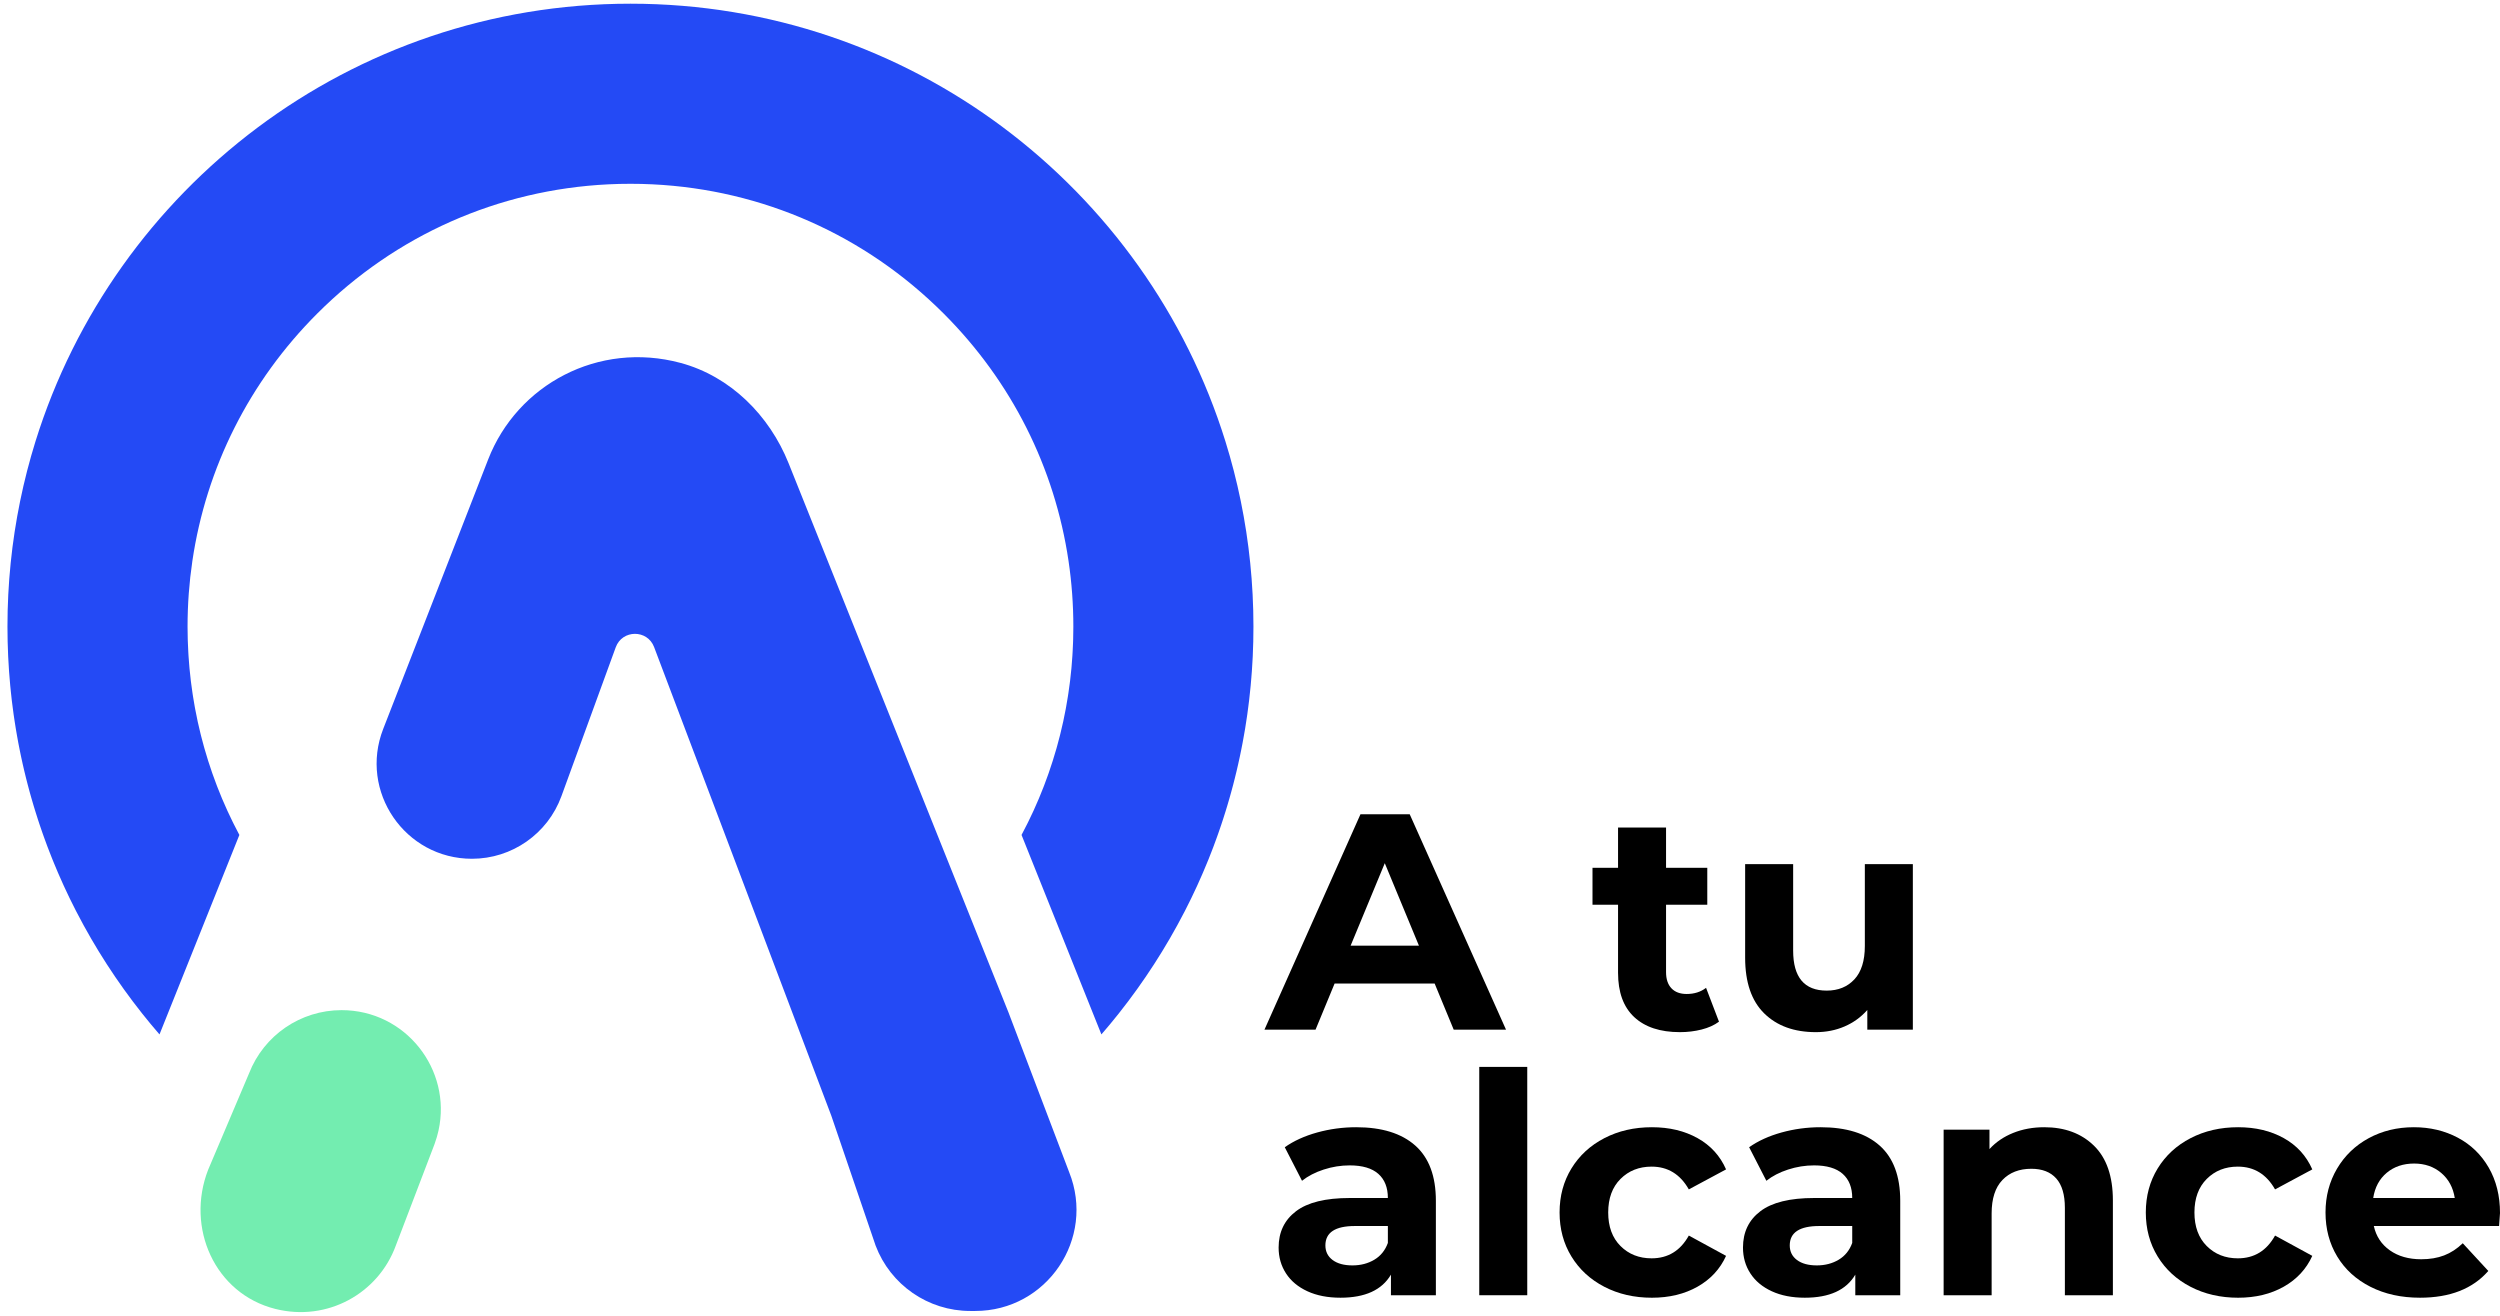
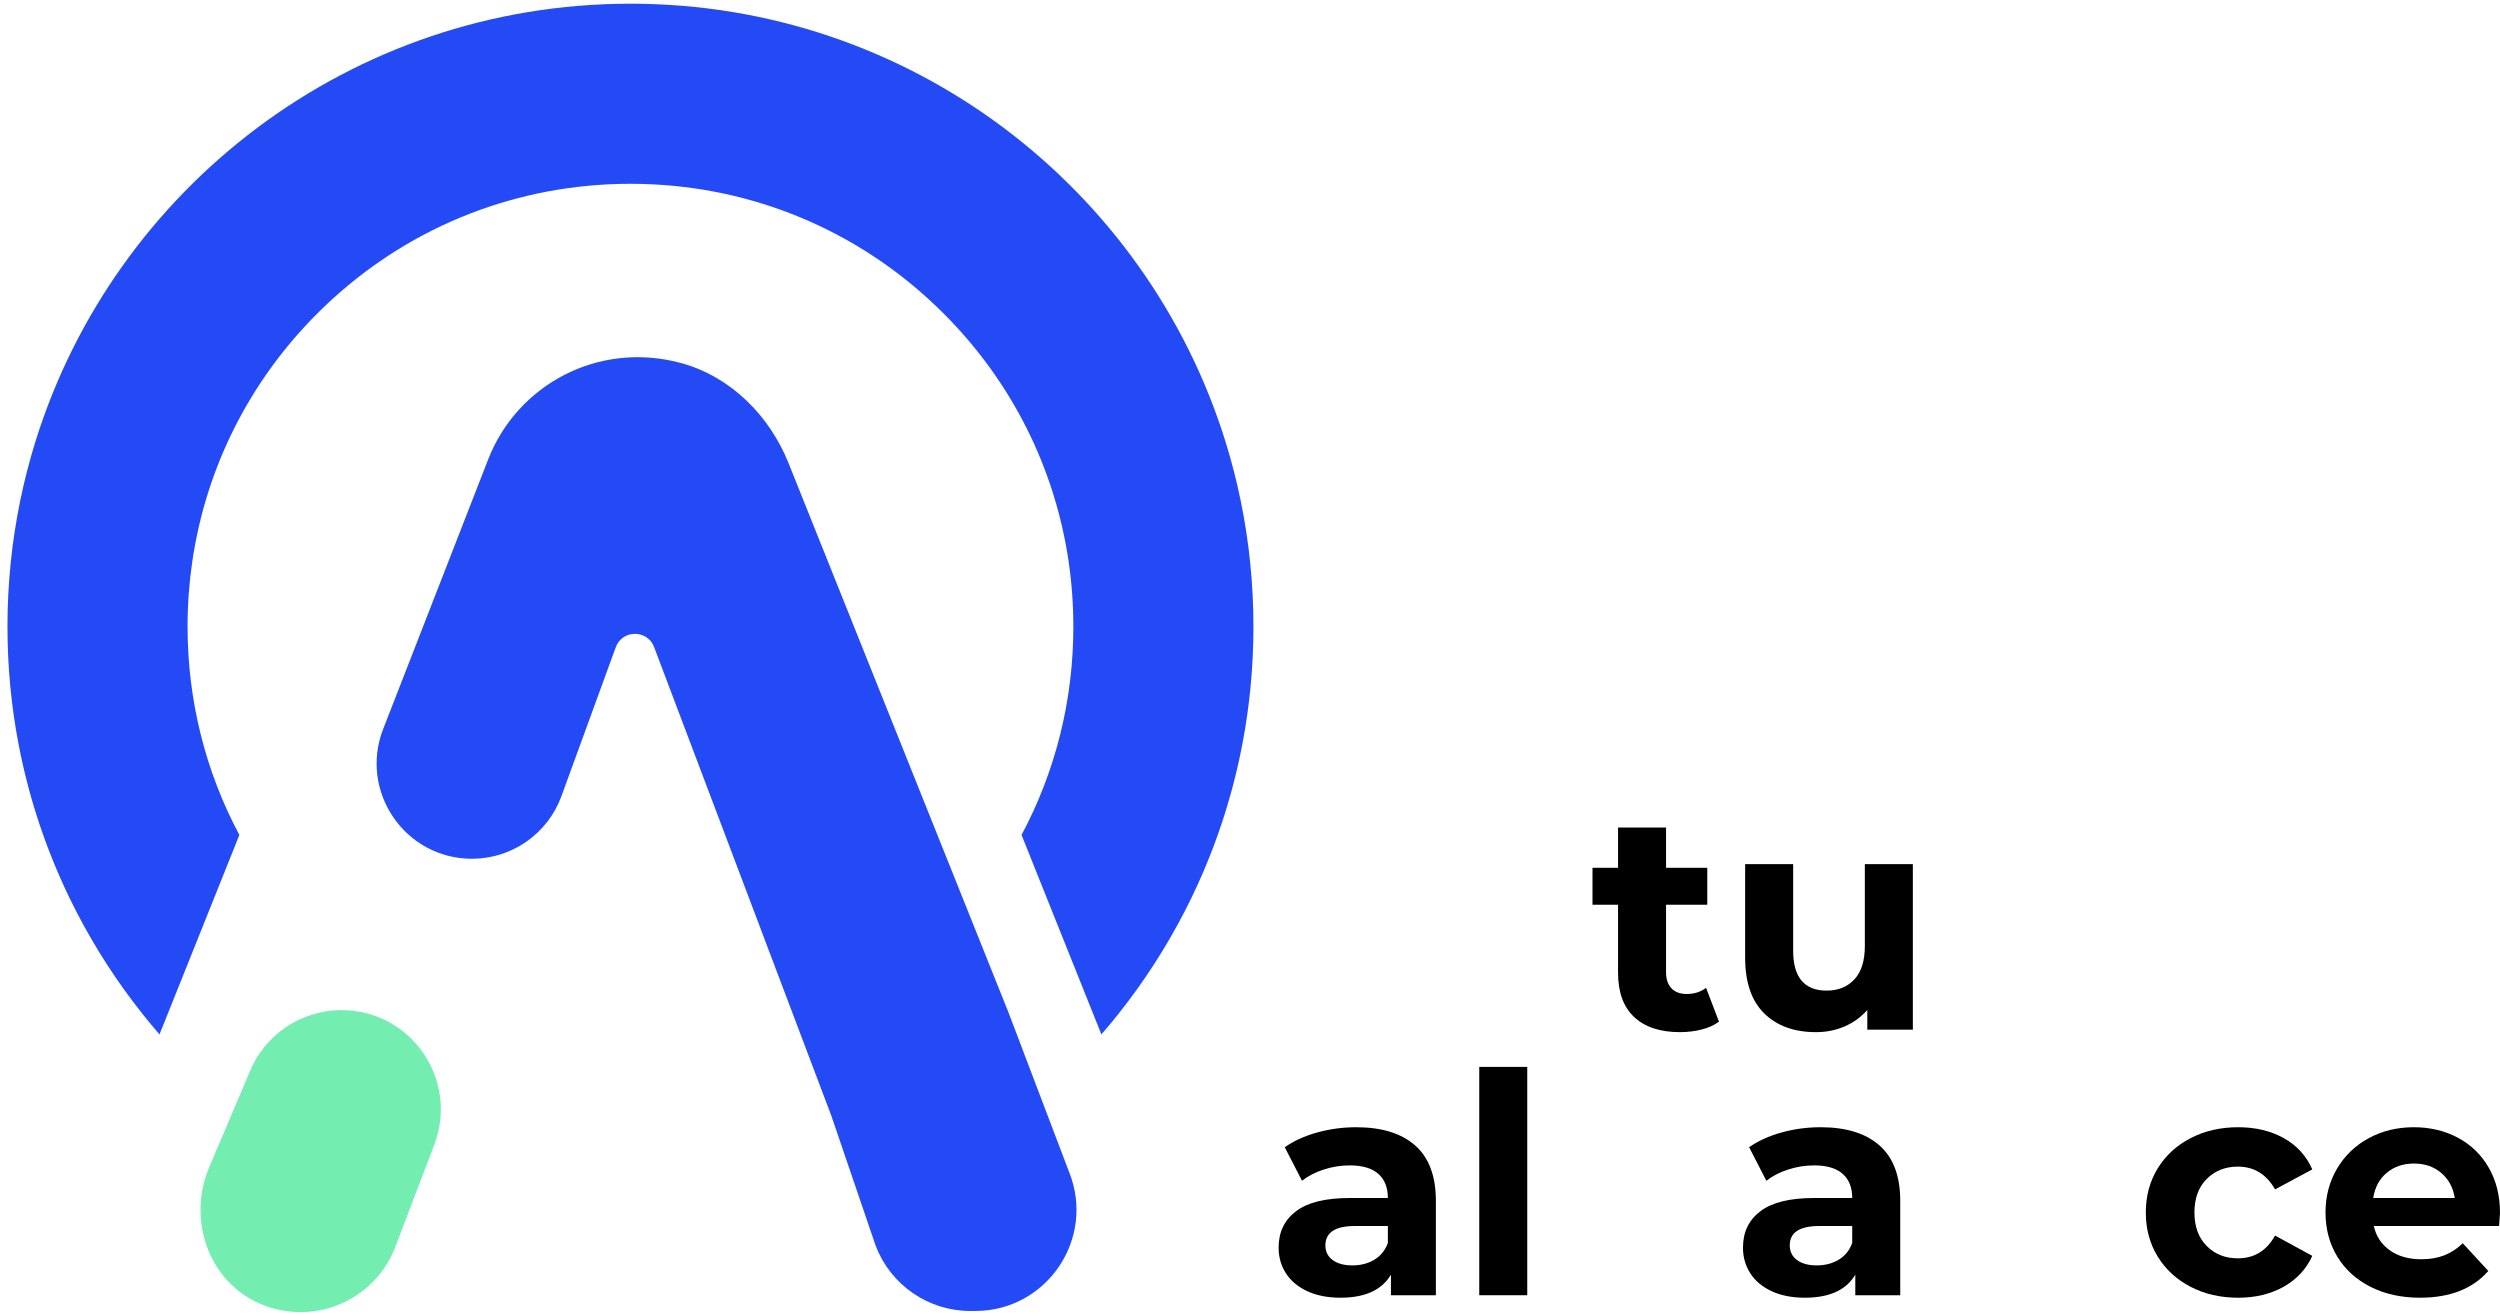
<svg xmlns="http://www.w3.org/2000/svg" width="266" height="140" viewBox="0 0 266 140" fill="none">
  <path d="M36.34 107.479C31.986 107.479 28.079 110.15 26.499 114.206L22.147 124.461C19.742 130.637 22.858 137.647 29.284 139.267C34.834 140.665 40.258 137.616 42.114 132.529L46.206 121.809L46.26 121.658C46.428 121.198 46.56 120.737 46.661 120.275V120.274C48.08 113.827 43.183 107.479 36.34 107.479Z" fill="#73EDB0" />
  <path d="M113.758 124.717L107.289 107.687L94.593 75.979L83.907 49.291C81.865 44.193 77.711 40.038 72.407 38.613C63.67 36.266 55.041 40.924 51.945 48.873L40.772 77.56C38.184 84.204 43.085 91.373 50.216 91.373C54.474 91.373 58.278 88.711 59.737 84.711L65.514 68.872C66.206 66.976 68.883 66.96 69.597 68.849L77.38 89.43L88.452 118.714L93.164 132.528C94.748 136.716 98.758 139.487 103.235 139.487H103.763C111.382 139.487 116.591 131.791 113.758 124.717Z" fill="#244AF5" />
  <path d="M16.628 97.261C16.111 96.756 15.608 96.236 15.095 95.728C15.608 96.236 16.111 96.756 16.628 97.261Z" fill="#858585" />
  <path d="M18.394 99.406L18.4 99.394C17.885 98.889 17.378 98.379 16.867 97.873C17.381 98.381 17.878 98.9 18.394 99.406Z" fill="#858585" />
  <path d="M17.495 98.334C16.98 97.826 16.476 97.311 15.962 96.801C16.476 97.311 16.98 97.826 17.495 98.334Z" fill="#858585" />
  <path d="M118.827 96.922C118.322 97.438 117.81 97.948 117.294 98.455C117.81 97.948 118.322 97.438 118.827 96.922Z" fill="#858585" />
  <path d="M119.732 95.785C119.228 96.3 118.716 96.81 118.199 97.318C118.716 96.81 119.228 96.3 119.732 95.785Z" fill="#858585" />
  <path d="M120.556 95.728C120.043 96.236 119.541 96.756 119.023 97.261C119.541 96.756 120.043 96.236 120.556 95.728Z" fill="black" />
  <path d="M119.632 96.801C119.118 97.311 118.614 97.826 118.099 98.334C118.614 97.826 119.118 97.311 119.632 96.801Z" fill="black" />
  <path d="M118.722 97.873C118.211 98.379 117.704 98.889 117.189 99.394L117.195 99.406C117.711 98.9 118.208 98.381 118.722 97.873Z" fill="black" />
  <path d="M17.595 98.455C17.079 97.948 16.567 97.438 16.061 96.922C16.567 97.438 17.079 97.948 17.595 98.455Z" fill="black" />
  <path d="M16.67 97.318C16.153 96.81 15.641 96.3 15.137 95.785C15.641 96.3 16.153 96.81 16.67 97.318Z" fill="black" />
  <path d="M118.099 108.989C118.133 108.949 118.166 108.908 118.198 108.868C118.477 108.531 118.752 108.193 119.023 107.851C119.038 107.833 119.052 107.814 119.066 107.797C121.717 104.45 124.052 100.841 126.026 97.016C126.048 96.972 126.072 96.928 126.094 96.884C126.277 96.529 126.454 96.171 126.631 95.811C126.673 95.725 126.717 95.639 126.759 95.551C126.92 95.219 127.076 94.885 127.232 94.55C127.286 94.434 127.341 94.317 127.395 94.201C127.539 93.885 127.679 93.567 127.819 93.249C127.879 93.11 127.941 92.973 128.001 92.833C128.132 92.529 128.259 92.223 128.385 91.917C128.45 91.761 128.514 91.606 128.578 91.45C128.696 91.154 128.813 90.857 128.928 90.559C128.993 90.39 129.059 90.22 129.123 90.051C129.232 89.762 129.338 89.472 129.443 89.18C129.508 88.999 129.574 88.818 129.638 88.635C129.737 88.352 129.834 88.069 129.93 87.784C129.995 87.591 130.059 87.397 130.122 87.204C130.213 86.926 130.301 86.647 130.388 86.367C130.451 86.165 130.513 85.962 130.574 85.758C130.656 85.484 130.737 85.211 130.815 84.935C130.876 84.723 130.936 84.51 130.994 84.296C131.069 84.027 131.141 83.757 131.212 83.487C131.27 83.266 131.326 83.044 131.381 82.822C131.448 82.555 131.514 82.29 131.577 82.022C131.631 81.793 131.684 81.564 131.736 81.334C131.795 81.071 131.854 80.808 131.91 80.543C131.961 80.306 132.008 80.068 132.057 79.83C132.109 79.571 132.161 79.312 132.21 79.052C132.257 78.806 132.3 78.559 132.343 78.312C132.389 78.058 132.435 77.802 132.477 77.547C132.519 77.292 132.557 77.036 132.596 76.78C132.635 76.53 132.674 76.279 132.71 76.028C132.747 75.765 132.78 75.501 132.814 75.237C132.845 74.991 132.878 74.744 132.908 74.496C132.94 74.224 132.967 73.949 132.996 73.676C133.022 73.436 133.049 73.196 133.071 72.955C133.098 72.668 133.12 72.38 133.144 72.092C133.162 71.862 133.183 71.632 133.199 71.402C133.221 71.094 133.237 70.785 133.255 70.476C133.266 70.264 133.281 70.052 133.292 69.839C133.308 69.492 133.318 69.144 133.328 68.796C133.334 68.618 133.343 68.441 133.347 68.263C133.359 67.737 133.366 67.209 133.366 66.68C133.366 62.103 132.902 57.635 132.019 53.321C131.578 51.163 131.031 49.044 130.386 46.968C121.993 19.985 96.825 0.393 67.08 0.393C37.336 0.393 12.167 19.985 3.774 46.968C3.129 49.044 2.582 51.163 2.141 53.321C1.258 57.635 0.794 62.103 0.794 66.68C0.794 67.209 0.801 67.737 0.813 68.263C0.818 68.441 0.826 68.618 0.832 68.796C0.842 69.144 0.853 69.492 0.869 69.839C0.879 70.052 0.894 70.264 0.906 70.476C0.923 70.785 0.94 71.094 0.961 71.402C0.977 71.632 0.998 71.862 1.017 72.092C1.04 72.38 1.062 72.668 1.089 72.955C1.112 73.196 1.138 73.436 1.163 73.676C1.193 73.949 1.22 74.224 1.252 74.496C1.281 74.744 1.314 74.991 1.347 75.237C1.38 75.501 1.414 75.765 1.451 76.028C1.486 76.279 1.525 76.53 1.563 76.78C1.603 77.036 1.642 77.292 1.684 77.547C1.726 77.802 1.771 78.058 1.816 78.312C1.86 78.559 1.904 78.806 1.95 79.052C1.999 79.312 2.051 79.571 2.103 79.83C2.151 80.068 2.2 80.306 2.25 80.543C2.306 80.808 2.365 81.071 2.424 81.334C2.476 81.564 2.529 81.793 2.583 82.022C2.646 82.29 2.712 82.555 2.778 82.822C2.834 83.044 2.89 83.266 2.949 83.487C3.019 83.757 3.092 84.027 3.165 84.296C3.224 84.51 3.284 84.723 3.345 84.935C3.424 85.211 3.504 85.484 3.586 85.758C3.647 85.962 3.709 86.165 3.773 86.367C3.859 86.647 3.947 86.926 4.038 87.204C4.101 87.397 4.166 87.591 4.23 87.784C4.326 88.069 4.423 88.352 4.522 88.635C4.586 88.818 4.652 88.999 4.717 89.18C4.822 89.472 4.928 89.762 5.037 90.051C5.101 90.22 5.167 90.39 5.233 90.559C5.348 90.857 5.463 91.154 5.583 91.45C5.646 91.606 5.71 91.761 5.775 91.917C5.901 92.223 6.028 92.529 6.159 92.833C6.218 92.973 6.28 93.11 6.341 93.249C6.481 93.567 6.621 93.885 6.765 94.201C6.819 94.317 6.874 94.434 6.928 94.55C7.084 94.885 7.24 95.219 7.401 95.551C7.443 95.639 7.487 95.725 7.53 95.811C7.705 96.171 7.883 96.529 8.066 96.884C8.089 96.928 8.112 96.972 8.135 97.016C10.108 100.841 12.442 104.45 15.094 107.797C15.108 107.814 15.123 107.833 15.137 107.851C15.408 108.193 15.684 108.531 15.961 108.868C15.995 108.908 16.027 108.949 16.061 108.989C16.326 109.309 16.595 109.625 16.866 109.939C16.901 109.98 16.936 110.02 16.971 110.061L25.469 88.838C25.452 88.806 25.436 88.773 25.419 88.741C25.233 88.391 25.051 88.037 24.874 87.682C24.837 87.607 24.8 87.534 24.763 87.46C24.58 87.086 24.4 86.711 24.227 86.334C24.215 86.307 24.202 86.281 24.19 86.254C23.997 85.831 23.809 85.405 23.628 84.977C23.62 84.957 23.613 84.937 23.604 84.917C23.442 84.531 23.287 84.143 23.135 83.754C23.101 83.666 23.068 83.579 23.035 83.492C22.903 83.145 22.774 82.796 22.651 82.446C22.624 82.371 22.596 82.296 22.57 82.221C22.277 81.38 22.007 80.528 21.763 79.67C21.735 79.572 21.709 79.475 21.682 79.378C21.588 79.043 21.499 78.706 21.413 78.37C21.386 78.261 21.357 78.153 21.331 78.045C21.234 77.653 21.142 77.26 21.055 76.865C21.048 76.83 21.039 76.794 21.032 76.759C20.937 76.325 20.85 75.887 20.768 75.449C20.749 75.35 20.733 75.251 20.714 75.152C20.654 74.816 20.596 74.479 20.543 74.141C20.523 74.011 20.502 73.88 20.483 73.75C20.432 73.413 20.386 73.076 20.343 72.737C20.33 72.634 20.315 72.531 20.303 72.427C20.25 71.99 20.202 71.552 20.162 71.112C20.154 71.032 20.149 70.951 20.142 70.87C20.11 70.511 20.083 70.15 20.059 69.79C20.05 69.65 20.042 69.51 20.035 69.37C20.017 69.051 20.002 68.732 19.991 68.411C19.986 68.278 19.98 68.145 19.976 68.011C19.964 67.568 19.956 67.124 19.956 66.68C19.956 64.319 20.129 61.986 20.467 59.693C21.935 49.757 26.527 40.589 33.758 33.358C42.103 25.013 53.025 20.184 64.73 19.613C65.51 19.574 66.293 19.556 67.08 19.556C67.867 19.556 68.651 19.574 69.431 19.613C81.135 20.184 92.057 25.013 100.401 33.358C107.633 40.589 112.225 49.757 113.693 59.693C114.032 61.986 114.204 64.319 114.204 66.68C114.204 67.124 114.196 67.568 114.184 68.011C114.18 68.145 114.174 68.278 114.17 68.411C114.158 68.732 114.144 69.051 114.126 69.37C114.118 69.51 114.11 69.65 114.101 69.79C114.078 70.15 114.05 70.511 114.019 70.87C114.011 70.951 114.007 71.032 113.999 71.112C113.958 71.552 113.911 71.99 113.858 72.427C113.845 72.531 113.83 72.634 113.817 72.737C113.774 73.076 113.728 73.413 113.677 73.75C113.658 73.88 113.638 74.011 113.617 74.141C113.564 74.479 113.506 74.816 113.445 75.152C113.428 75.251 113.411 75.35 113.393 75.449C113.311 75.887 113.223 76.325 113.129 76.759C113.121 76.794 113.112 76.83 113.104 76.865C113.018 77.26 112.926 77.653 112.829 78.045C112.802 78.153 112.775 78.261 112.747 78.37C112.661 78.706 112.572 79.043 112.479 79.378C112.451 79.475 112.425 79.572 112.398 79.67C112.152 80.528 111.883 81.38 111.59 82.221C111.564 82.296 111.536 82.371 111.51 82.446C111.386 82.796 111.258 83.145 111.125 83.492C111.092 83.579 111.059 83.666 111.025 83.754C110.874 84.143 110.718 84.531 110.556 84.917C110.547 84.937 110.54 84.957 110.531 84.977C110.351 85.405 110.164 85.831 109.971 86.254C109.958 86.281 109.946 86.307 109.933 86.334C109.76 86.711 109.581 87.086 109.397 87.46C109.36 87.534 109.323 87.607 109.286 87.682C109.109 88.037 108.928 88.391 108.741 88.741C108.724 88.773 108.709 88.806 108.692 88.838L117.189 110.061C117.224 110.02 117.259 109.98 117.293 109.939C117.565 109.625 117.834 109.309 118.099 108.989Z" fill="#244AF5" />
-   <path d="M152.645 104.646H142.003L139.973 109.558H134.538L144.754 86.637H149.993L160.241 109.558H154.675L152.645 104.646ZM150.975 100.619L147.341 91.843L143.706 100.619H150.975Z" fill="black" />
  <path d="M182.9 108.707C182.397 109.078 181.781 109.357 181.049 109.542C180.318 109.727 179.549 109.82 178.741 109.82C176.646 109.82 175.025 109.286 173.879 108.216C172.733 107.147 172.16 105.575 172.16 103.501V96.265H169.442V92.336H172.16V88.046H177.268V92.336H181.655V96.265H177.268V103.435C177.268 104.178 177.458 104.751 177.841 105.155C178.223 105.558 178.763 105.76 179.462 105.76C180.269 105.76 180.957 105.542 181.525 105.105L182.9 108.707Z" fill="black" />
  <path d="M203.527 91.944V109.559H198.682V107.464C198.005 108.228 197.197 108.812 196.259 109.216C195.32 109.62 194.304 109.821 193.213 109.821C190.899 109.821 189.066 109.156 187.712 107.824C186.359 106.493 185.683 104.517 185.683 101.897V91.944H190.791V101.145C190.791 103.982 191.979 105.401 194.359 105.401C195.582 105.401 196.564 105.003 197.306 104.206C198.048 103.409 198.419 102.225 198.419 100.653V91.944H203.527Z" fill="black" />
  <path d="M150.583 121.886C152.045 123.185 152.777 125.143 152.777 127.763V137.815H147.996V135.621C147.036 137.258 145.246 138.077 142.626 138.077C141.272 138.077 140.1 137.848 139.106 137.389C138.113 136.931 137.354 136.298 136.831 135.49C136.307 134.683 136.045 133.766 136.045 132.74C136.045 131.103 136.661 129.815 137.895 128.876C139.128 127.938 141.032 127.468 143.609 127.468H147.669C147.669 126.355 147.33 125.498 146.654 124.898C145.976 124.298 144.962 123.997 143.609 123.997C142.67 123.997 141.748 124.145 140.842 124.44C139.936 124.734 139.166 125.133 138.534 125.635L136.7 122.066C137.66 121.39 138.812 120.865 140.154 120.494C141.497 120.123 142.877 119.937 144.296 119.937C147.025 119.937 149.121 120.587 150.583 121.886ZM146.228 134.034C146.905 133.63 147.385 133.034 147.669 132.249V130.448H144.165C142.07 130.448 141.022 131.136 141.022 132.511C141.022 133.165 141.278 133.684 141.791 134.066C142.304 134.448 143.008 134.639 143.903 134.639C144.776 134.639 145.551 134.438 146.228 134.034Z" fill="black" />
  <path d="M162.5 113.518H157.393V137.813H162.5V113.518Z" fill="black" />
-   <path d="M170.703 136.915C169.208 136.141 168.04 135.065 167.2 133.69C166.359 132.315 165.939 130.754 165.939 129.008C165.939 127.261 166.359 125.7 167.2 124.325C168.04 122.95 169.208 121.875 170.703 121.1C172.198 120.325 173.884 119.937 175.762 119.937C177.617 119.937 179.238 120.325 180.625 121.1C182.01 121.875 183.02 122.982 183.653 124.423L179.691 126.552C178.774 124.936 177.454 124.129 175.729 124.129C174.398 124.129 173.295 124.566 172.422 125.438C171.549 126.312 171.113 127.502 171.113 129.008C171.113 130.513 171.549 131.704 172.422 132.577C173.295 133.45 174.398 133.886 175.729 133.886C177.475 133.886 178.796 133.079 179.691 131.463L183.653 133.624C183.02 135.022 182.01 136.113 180.625 136.899C179.238 137.685 177.617 138.078 175.762 138.078C173.884 138.078 172.198 137.69 170.703 136.915Z" fill="black" />
  <path d="M199.991 121.886C201.453 123.185 202.185 125.143 202.185 127.763V137.815H197.404V135.621C196.444 137.258 194.654 138.077 192.035 138.077C190.681 138.077 189.508 137.848 188.515 137.389C187.521 136.931 186.763 136.298 186.239 135.49C185.715 134.683 185.453 133.766 185.453 132.74C185.453 131.103 186.069 129.815 187.303 128.876C188.536 127.938 190.441 127.468 193.017 127.468H197.077C197.077 126.355 196.738 125.498 196.062 124.898C195.385 124.298 194.371 123.997 193.017 123.997C192.078 123.997 191.156 124.145 190.25 124.44C189.344 124.734 188.574 125.133 187.942 125.635L186.108 122.066C187.068 121.39 188.22 120.865 189.562 120.494C190.905 120.123 192.286 119.937 193.704 119.937C196.433 119.937 198.529 120.587 199.991 121.886ZM195.636 134.034C196.313 133.63 196.793 133.034 197.077 132.249V130.448H193.573C191.478 130.448 190.43 131.136 190.43 132.511C190.43 133.165 190.687 133.684 191.2 134.066C191.712 134.448 192.416 134.639 193.311 134.639C194.184 134.639 194.959 134.438 195.636 134.034Z" fill="black" />
-   <path d="M222.797 121.902C224.139 123.212 224.811 125.155 224.811 127.73V137.815H219.703V128.516C219.703 127.119 219.397 126.077 218.786 125.389C218.174 124.702 217.29 124.358 216.134 124.358C214.845 124.358 213.82 124.756 213.056 125.553C212.291 126.35 211.91 127.534 211.91 129.105V137.815H206.802V120.199H211.68V122.262C212.357 121.52 213.197 120.947 214.201 120.543C215.206 120.139 216.308 119.937 217.509 119.937C219.691 119.937 221.455 120.592 222.797 121.902Z" fill="black" />
  <path d="M233.078 136.915C231.583 136.141 230.415 135.065 229.575 133.69C228.734 132.315 228.314 130.754 228.314 129.008C228.314 127.261 228.734 125.7 229.575 124.325C230.415 122.95 231.583 121.875 233.078 121.1C234.573 120.325 236.259 119.937 238.137 119.937C239.992 119.937 241.613 120.325 243 121.1C244.385 121.875 245.395 122.982 246.028 124.423L242.066 126.552C241.149 124.936 239.829 124.129 238.104 124.129C236.773 124.129 235.67 124.566 234.797 125.438C233.924 126.312 233.488 127.502 233.488 129.008C233.488 130.513 233.924 131.704 234.797 132.577C235.67 133.45 236.773 133.886 238.104 133.886C239.85 133.886 241.171 133.079 242.066 131.463L246.028 133.624C245.395 135.022 244.385 136.113 243 136.899C241.613 137.685 239.992 138.078 238.137 138.078C236.259 138.078 234.573 137.69 233.078 136.915Z" fill="black" />
  <path d="M265.902 130.448H252.575C252.815 131.54 253.383 132.402 254.278 133.035C255.173 133.668 256.286 133.985 257.618 133.985C258.535 133.985 259.347 133.848 260.057 133.575C260.766 133.303 261.427 132.871 262.038 132.282L264.756 135.229C263.096 137.128 260.673 138.077 257.487 138.077C255.5 138.077 253.743 137.69 252.215 136.915C250.687 136.14 249.508 135.065 248.679 133.69C247.849 132.315 247.435 130.754 247.435 129.007C247.435 127.283 247.844 125.728 248.662 124.341C249.481 122.956 250.605 121.875 252.035 121.1C253.465 120.325 255.063 119.937 256.832 119.937C258.556 119.937 260.117 120.309 261.514 121.051C262.911 121.793 264.008 122.857 264.805 124.243C265.601 125.629 266 127.239 266 129.073C266 129.138 265.967 129.597 265.902 130.448ZM253.951 124.783C253.165 125.438 252.684 126.334 252.51 127.469H261.187C261.012 126.355 260.532 125.466 259.746 124.8C258.96 124.134 257.999 123.801 256.865 123.801C255.707 123.801 254.736 124.128 253.951 124.783Z" fill="black" />
</svg>